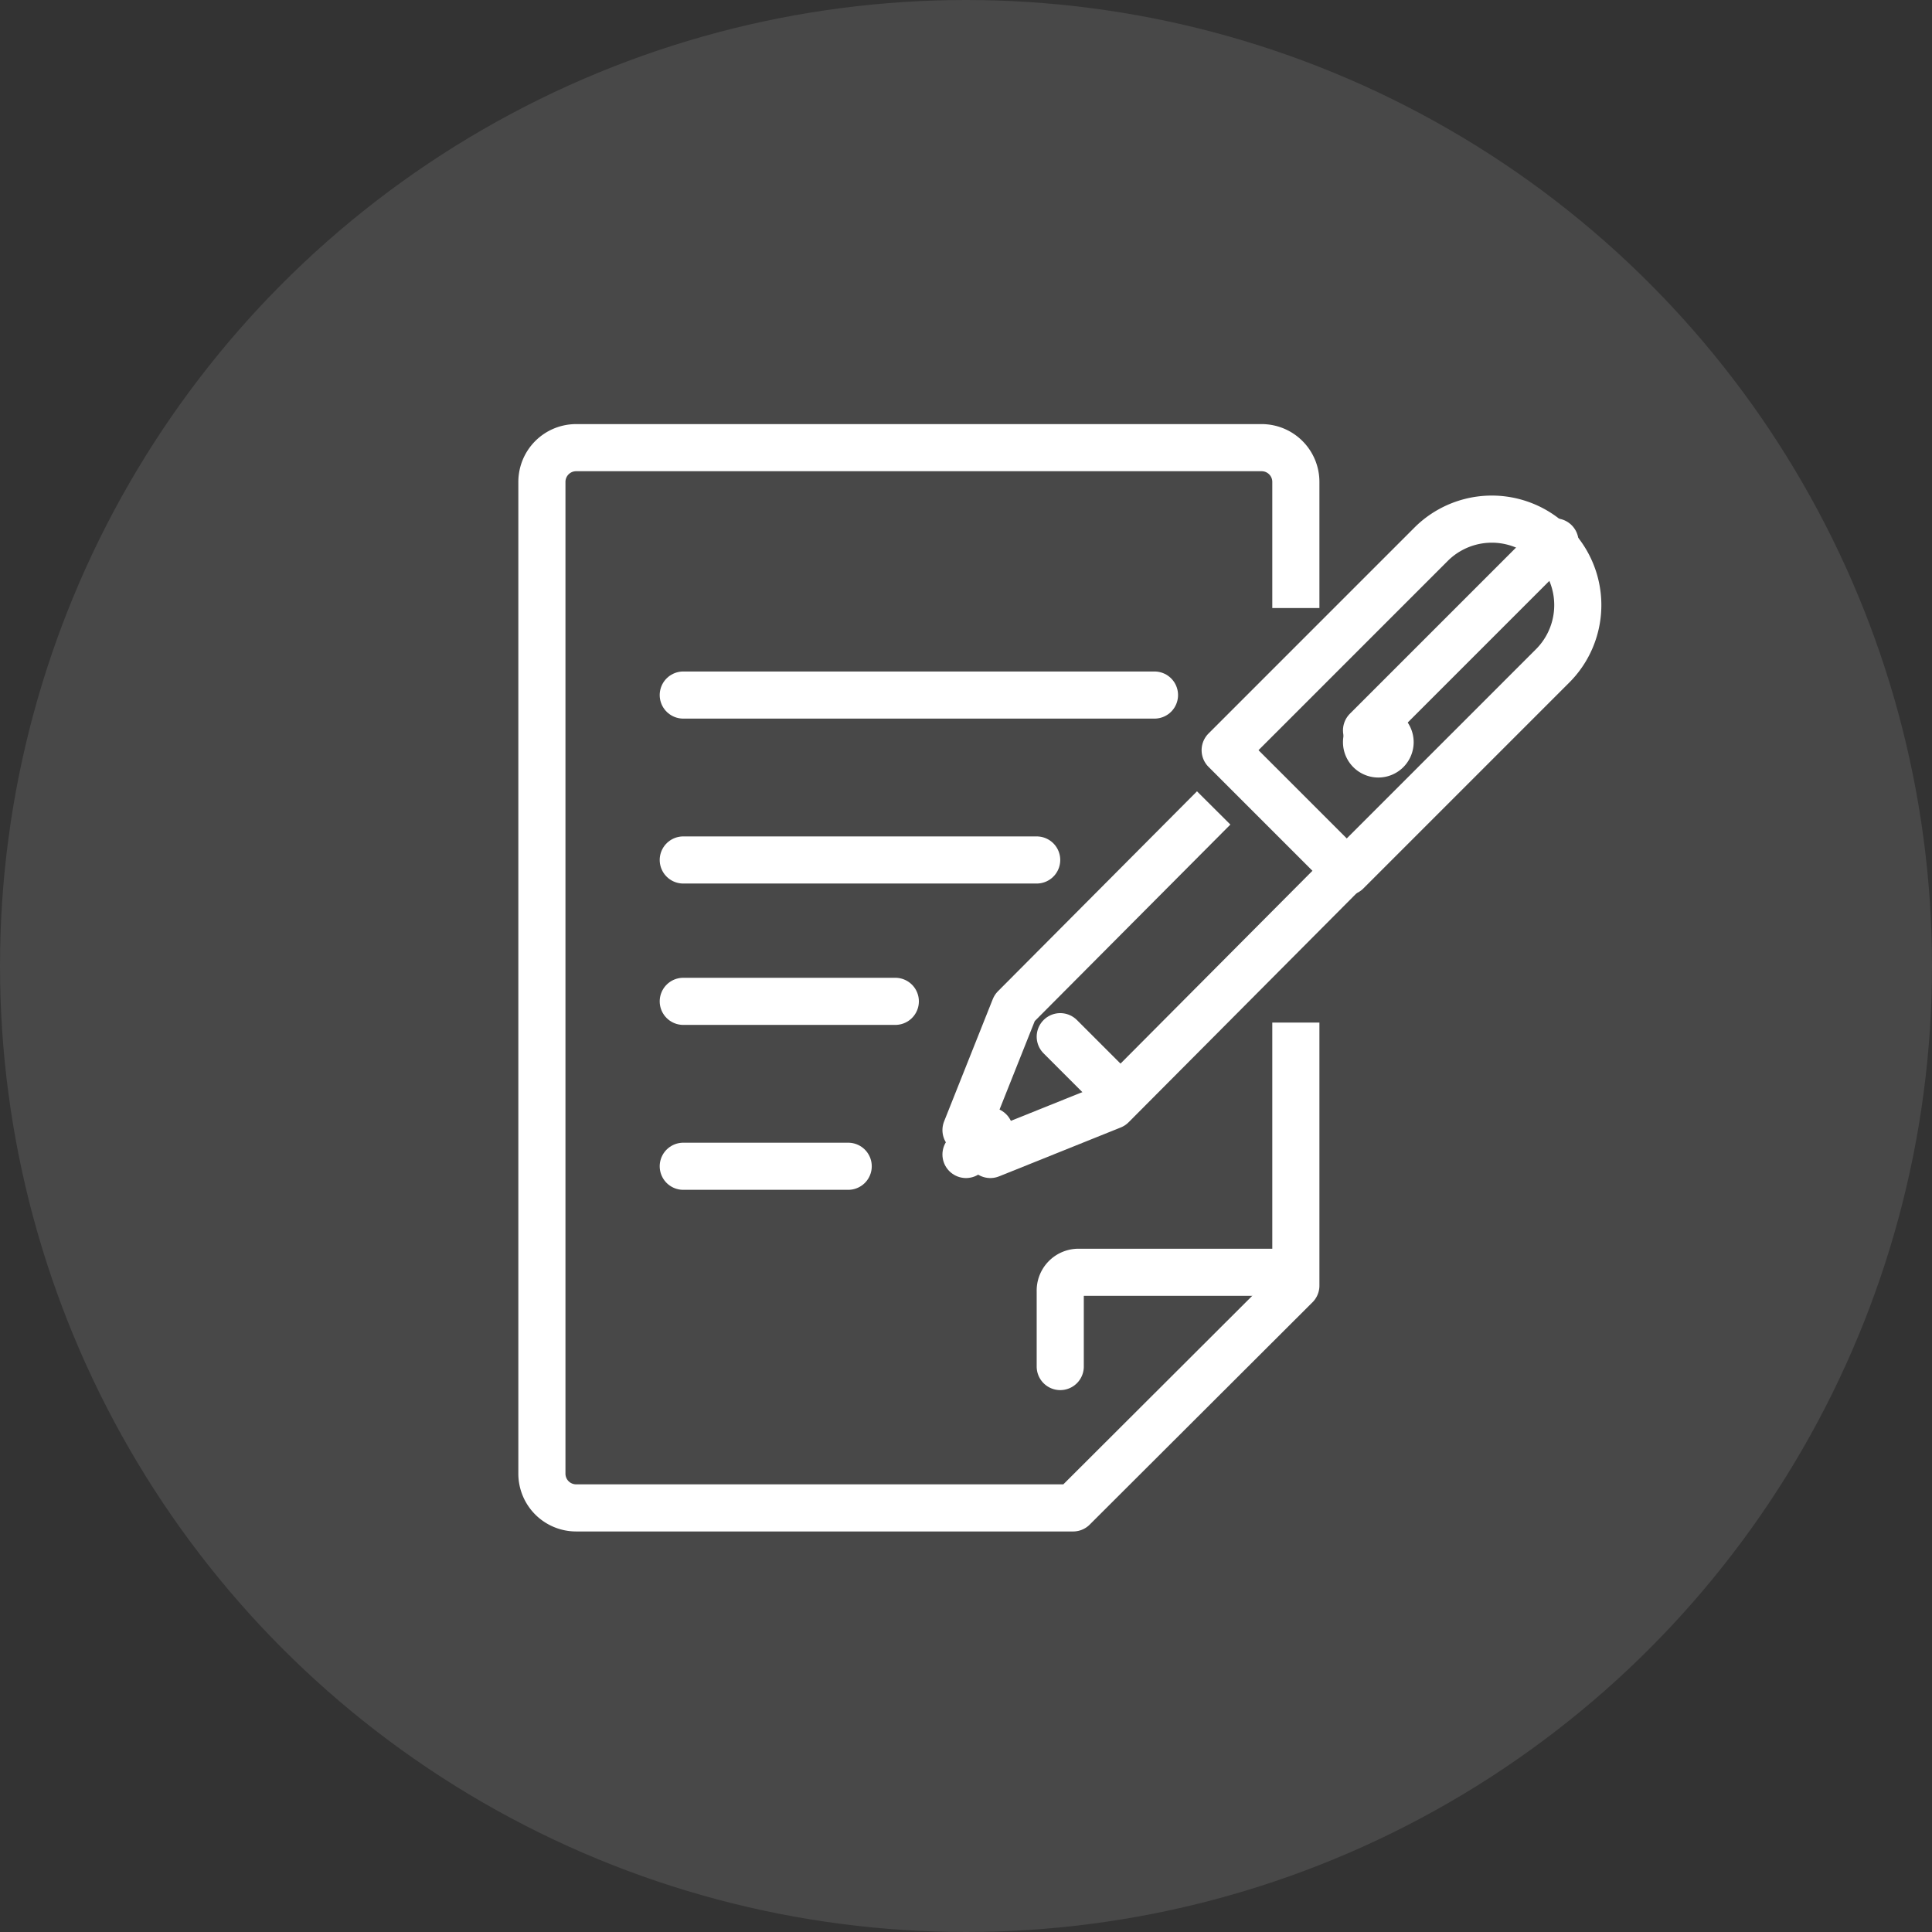
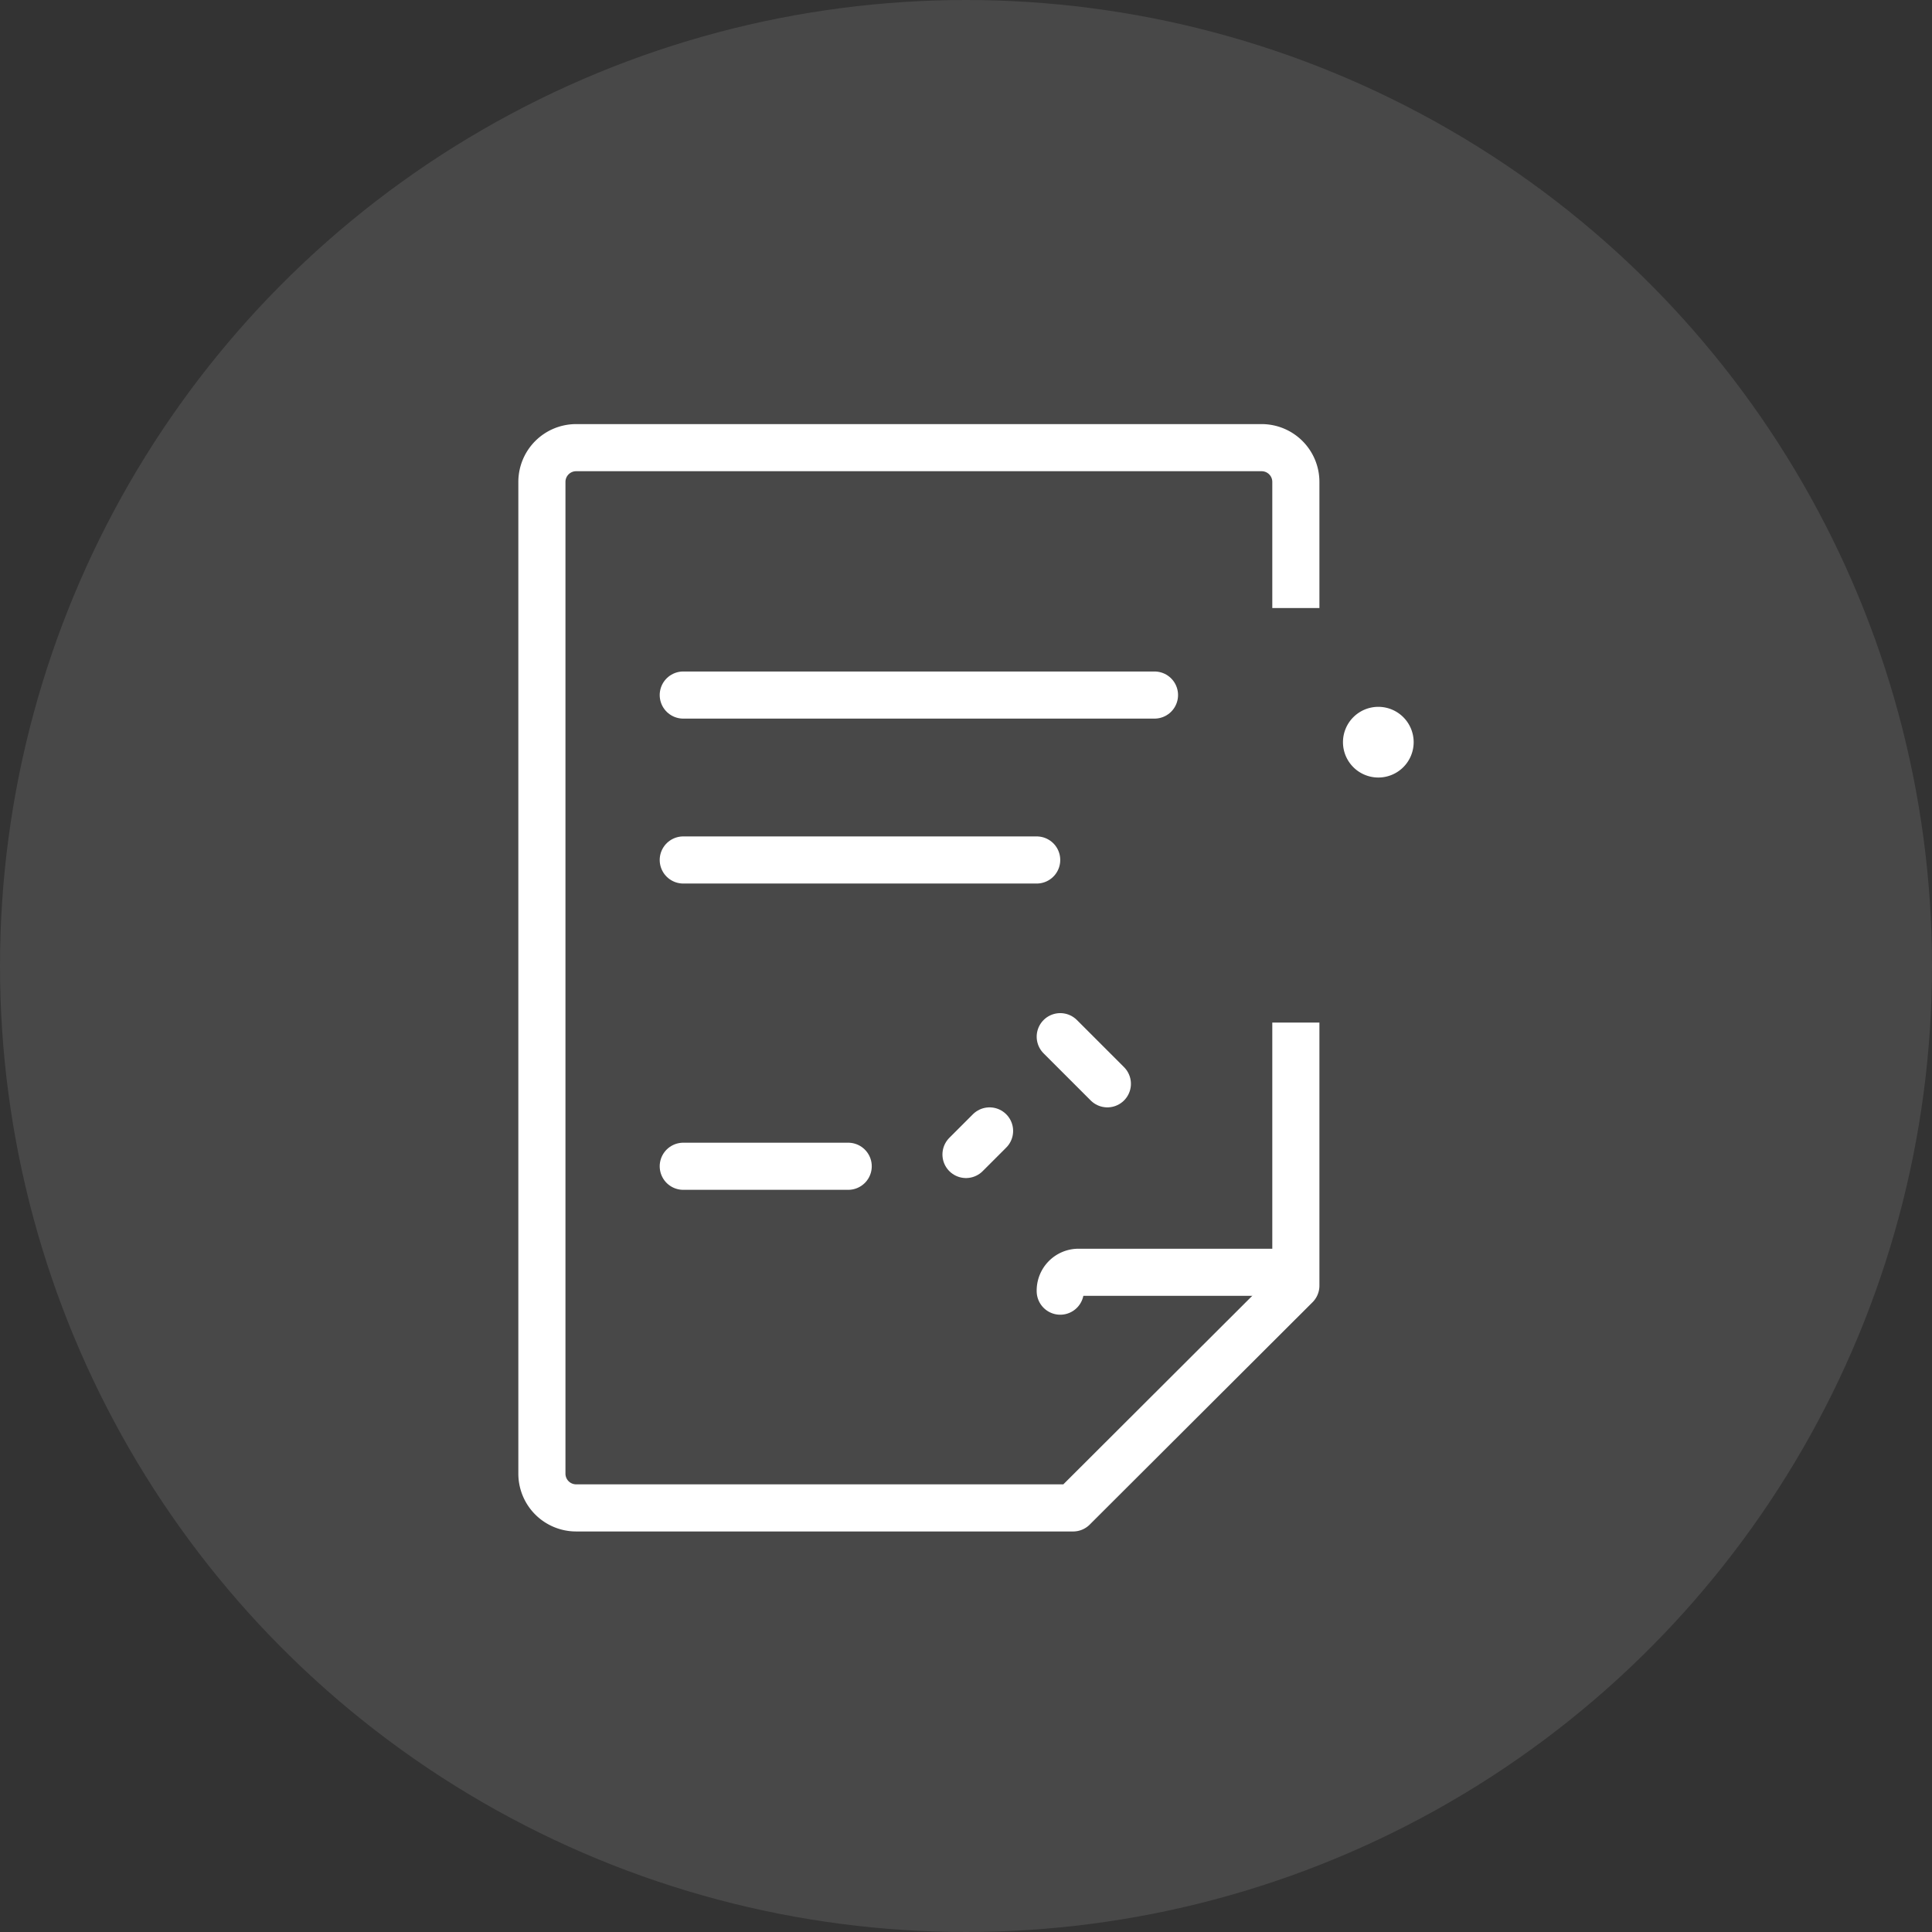
<svg xmlns="http://www.w3.org/2000/svg" id="QIs_icon" data-name="QIs icon" width="82" height="82" viewBox="0 0 82 82">
  <rect x="0" y="0" width="82" height="82" fill="#333333" stroke="none" />
  <circle id="Oval" cx="41" cy="41" r="41" fill="#fff" opacity="0.103" />
  <path id="Stroke_1" data-name="Stroke 1" d="M32,25.4V35.565L22.545,45H1.455A1.453,1.453,0,0,1,0,43.548V1.452A1.453,1.453,0,0,1,1.455,0H30.545A1.453,1.453,0,0,1,32,1.452V5.806" transform="translate(23 19)" fill="none" stroke="#fff" stroke-linecap="square" stroke-linejoin="round" stroke-miterlimit="10" stroke-width="2" />
-   <path id="Stroke_3" data-name="Stroke 3" d="M9,0H.75A.776.776,0,0,0,0,.8V4" transform="translate(45 54)" fill="none" stroke="#fff" stroke-linecap="round" stroke-linejoin="round" stroke-miterlimit="10" stroke-width="2" />
+   <path id="Stroke_3" data-name="Stroke 3" d="M9,0H.75A.776.776,0,0,0,0,.8" transform="translate(45 54)" fill="none" stroke="#fff" stroke-linecap="round" stroke-linejoin="round" stroke-miterlimit="10" stroke-width="2" />
  <path id="Stroke_5" data-name="Stroke 5" d="M20,.5H0" transform="translate(29 29)" fill="none" stroke="#fff" stroke-linecap="round" stroke-linejoin="round" stroke-miterlimit="10" stroke-width="2" />
  <path id="Stroke_7" data-name="Stroke 7" d="M15,.5H0" transform="translate(29 36)" fill="none" stroke="#fff" stroke-linecap="round" stroke-linejoin="round" stroke-miterlimit="10" stroke-width="2" />
-   <path id="Stroke_9" data-name="Stroke 9" d="M0,.5H9" transform="translate(29 42)" fill="none" stroke="#fff" stroke-linecap="round" stroke-linejoin="round" stroke-miterlimit="10" stroke-width="2" />
  <path id="Stroke_11" data-name="Stroke 11" d="M7,.5H0" transform="translate(29 49)" fill="none" stroke="#fff" stroke-linecap="round" stroke-linejoin="round" stroke-miterlimit="10" stroke-width="2" />
-   <path id="Stroke_13" data-name="Stroke 13" d="M5.16,15,0,9.84,8.772,1.068a3.649,3.649,0,0,1,5.16,5.16Z" transform="translate(52 22)" fill="none" stroke="#fff" stroke-linecap="round" stroke-linejoin="round" stroke-miterlimit="10" stroke-width="2" />
-   <path id="Stroke_15" data-name="Stroke 15" d="M16,2.074,6.194,11.926,1.033,14,0,12.964,2.065,7.777,9.807,0" transform="translate(41 35)" fill="none" stroke="#fff" stroke-linecap="square" stroke-linejoin="round" stroke-miterlimit="10" stroke-width="2" />
  <path id="Stroke_17" data-name="Stroke 17" d="M0,0,2,2" transform="translate(45 44)" fill="none" stroke="#fff" stroke-linecap="round" stroke-linejoin="round" stroke-miterlimit="10" stroke-width="2" />
  <path id="Stroke_19" data-name="Stroke 19" d="M1,0,0,1" transform="translate(41 48)" fill="none" stroke="#fff" stroke-linecap="round" stroke-linejoin="round" stroke-miterlimit="10" stroke-width="2" />
-   <path id="Stroke_21" data-name="Stroke 21" d="M8,0,0,8" transform="translate(58 23)" fill="none" stroke="#fff" stroke-linecap="round" stroke-linejoin="round" stroke-miterlimit="10" stroke-width="2" />
  <path id="Fill_23" data-name="Fill 23" d="M2.561,2.561a1.5,1.5,0,1,1,0-2.121,1.5,1.5,0,0,1,0,2.121" transform="translate(57 30)" fill="#fff" />
</svg>